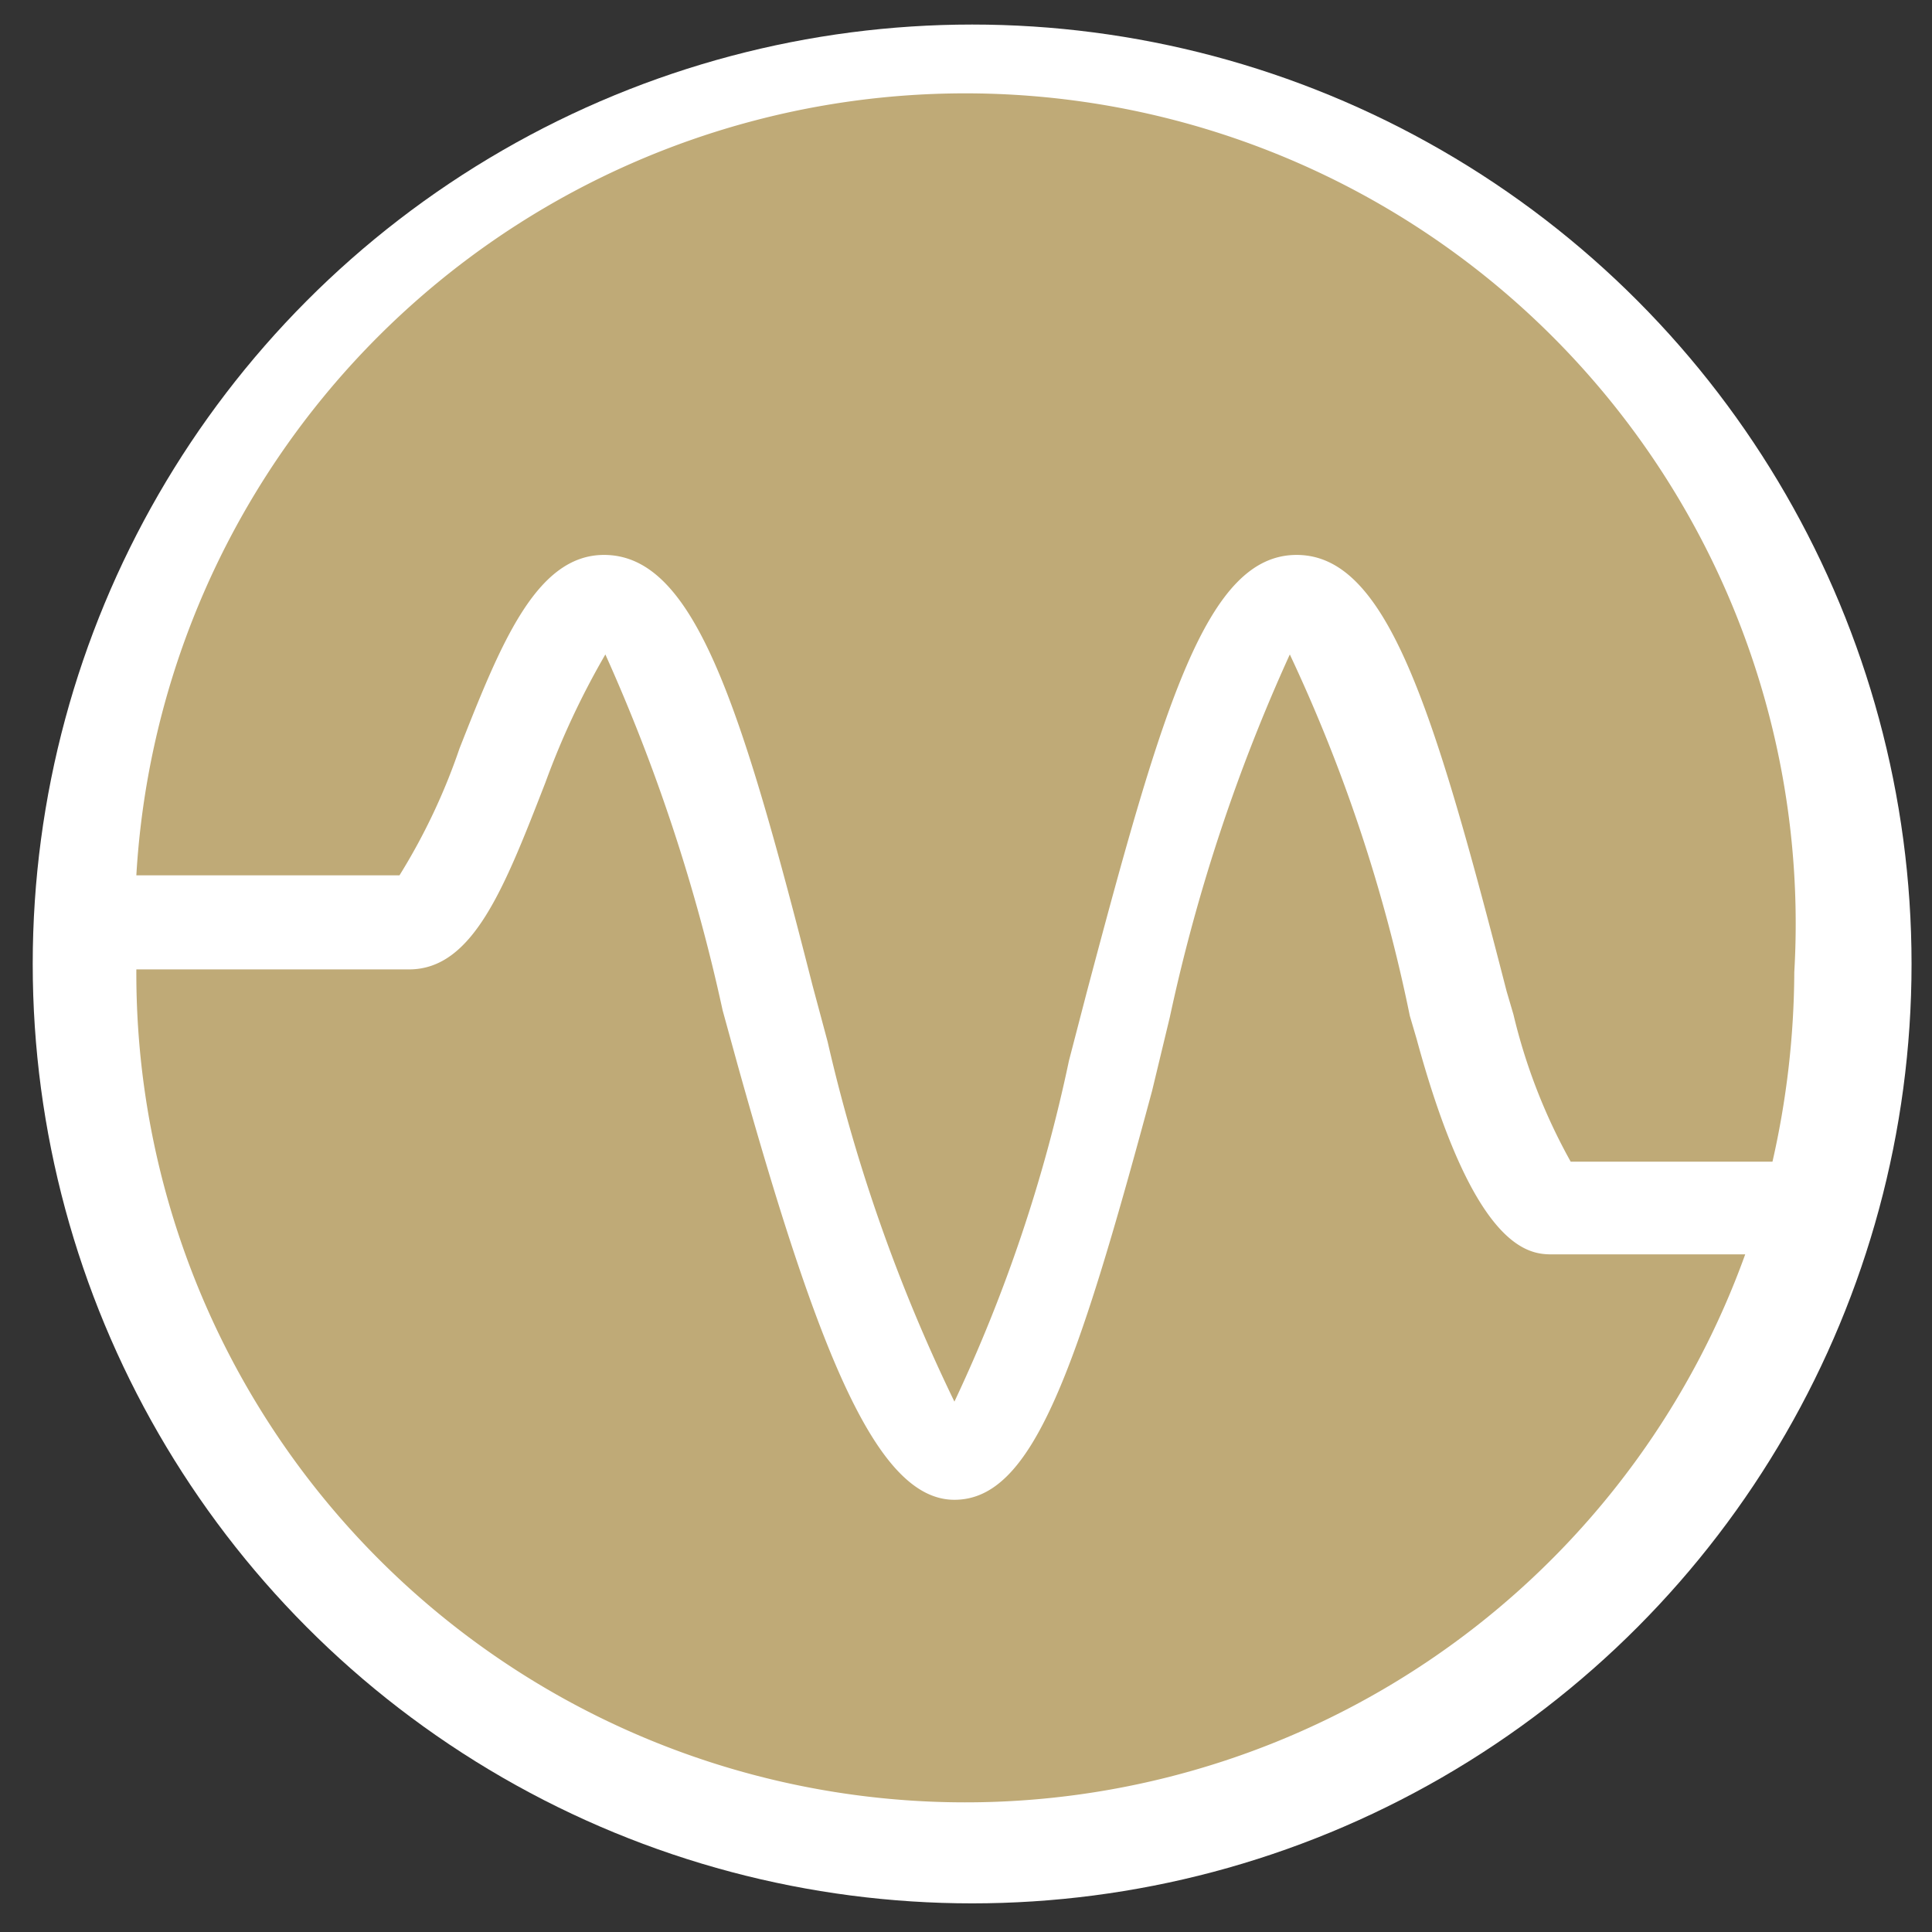
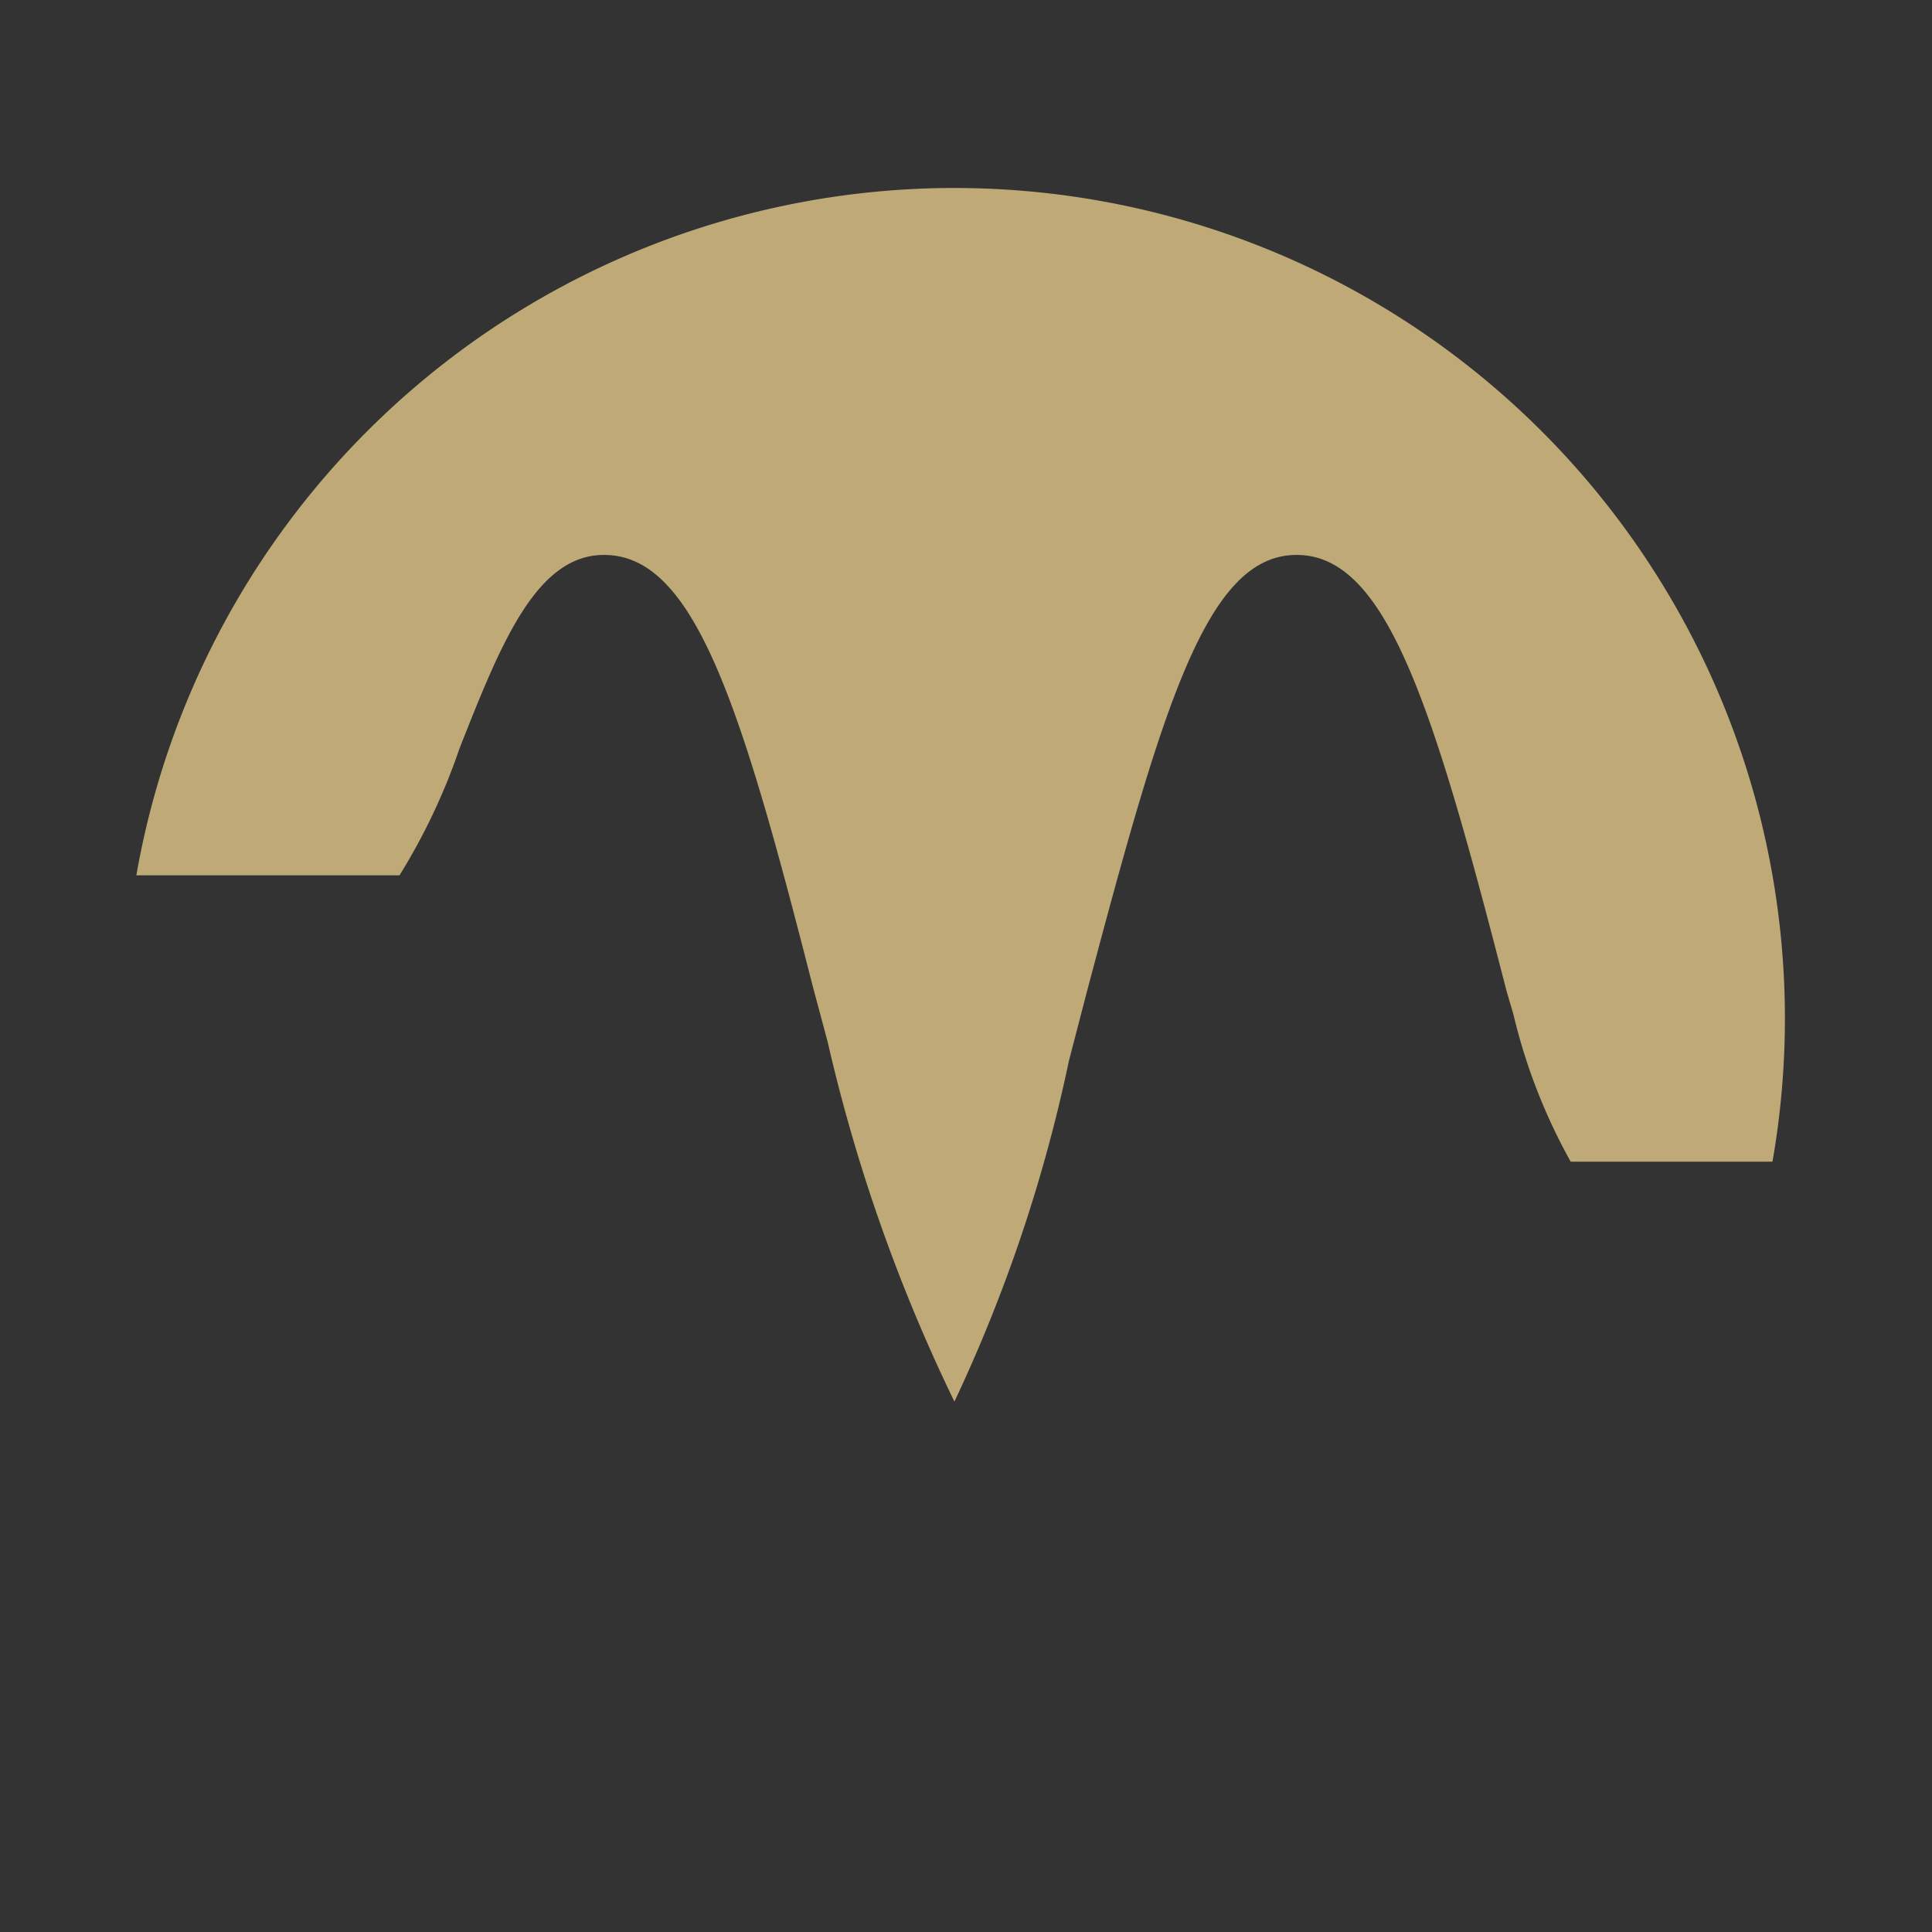
<svg xmlns="http://www.w3.org/2000/svg" id="Ebene_1" data-name="Ebene 1" viewBox="0 0 14.17 14.17">
  <rect x="0" y="0" width="14.17" height="14.17" fill="#333333" stroke="none" />
  <defs>
    <style>.cls-1{fill:#fff;}.cls-2{fill:#bfaa77;}</style>
  </defs>
  <title>Zeichenfläche 1</title>
-   <circle class="cls-1" cx="7.13" cy="7.07" r="6.89" />
-   <path class="cls-2" d="M2.93,6.42a4.53,4.53,0,0,0,.44-.93c.3-.76.56-1.42,1.06-1.42.66,0,1,1.08,1.53,3.16l.11.41A12.38,12.38,0,0,0,7,10.28a11.31,11.31,0,0,0,.84-2.5l.13-.5c.56-2.11.88-3.21,1.54-3.21s1,1.1,1.54,3.2l.05.17a4.21,4.21,0,0,0,.42,1.08H13a6.37,6.37,0,0,0,.16-1.39A6.08,6.08,0,0,0,1,6.42Z" />
-   <path class="cls-2" d="M11.39,9.2c-.16,0-.57,0-1-1.58l-.05-.17A11.72,11.72,0,0,0,9.46,4.8a13,13,0,0,0-.88,2.66L8.45,8C7.89,10.08,7.57,11,7,11S6,9.92,5.41,7.81l-.11-.4A13.19,13.19,0,0,0,4.44,4.8,5.88,5.88,0,0,0,4,5.74c-.3.77-.53,1.37-1,1.37H1v0A6.08,6.08,0,0,0,12.8,9.2Z" />
+   <path class="cls-2" d="M2.93,6.42a4.53,4.53,0,0,0,.44-.93c.3-.76.56-1.42,1.06-1.42.66,0,1,1.08,1.53,3.16l.11.41A12.38,12.38,0,0,0,7,10.28a11.31,11.31,0,0,0,.84-2.5l.13-.5c.56-2.11.88-3.21,1.54-3.21s1,1.1,1.54,3.2l.05.17a4.21,4.21,0,0,0,.42,1.08H13A6.08,6.08,0,0,0,1,6.42Z" />
</svg>